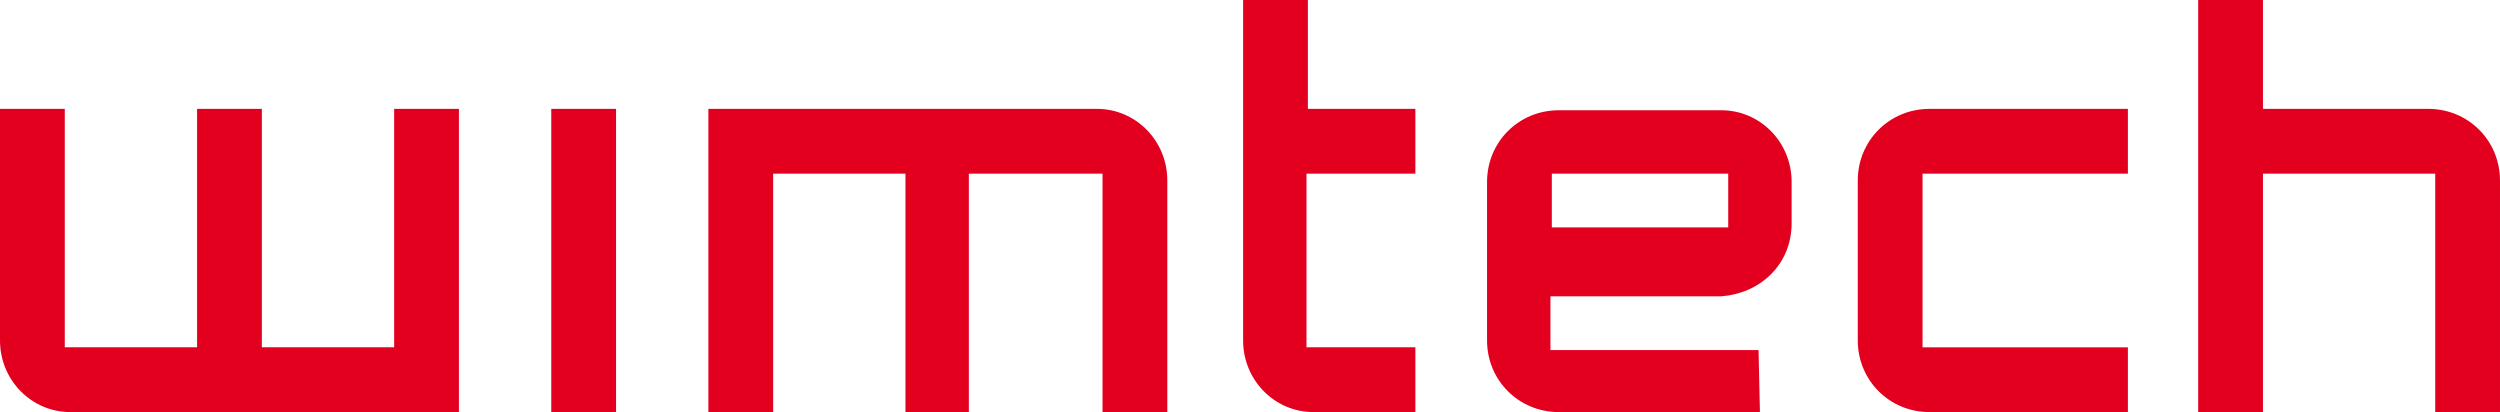
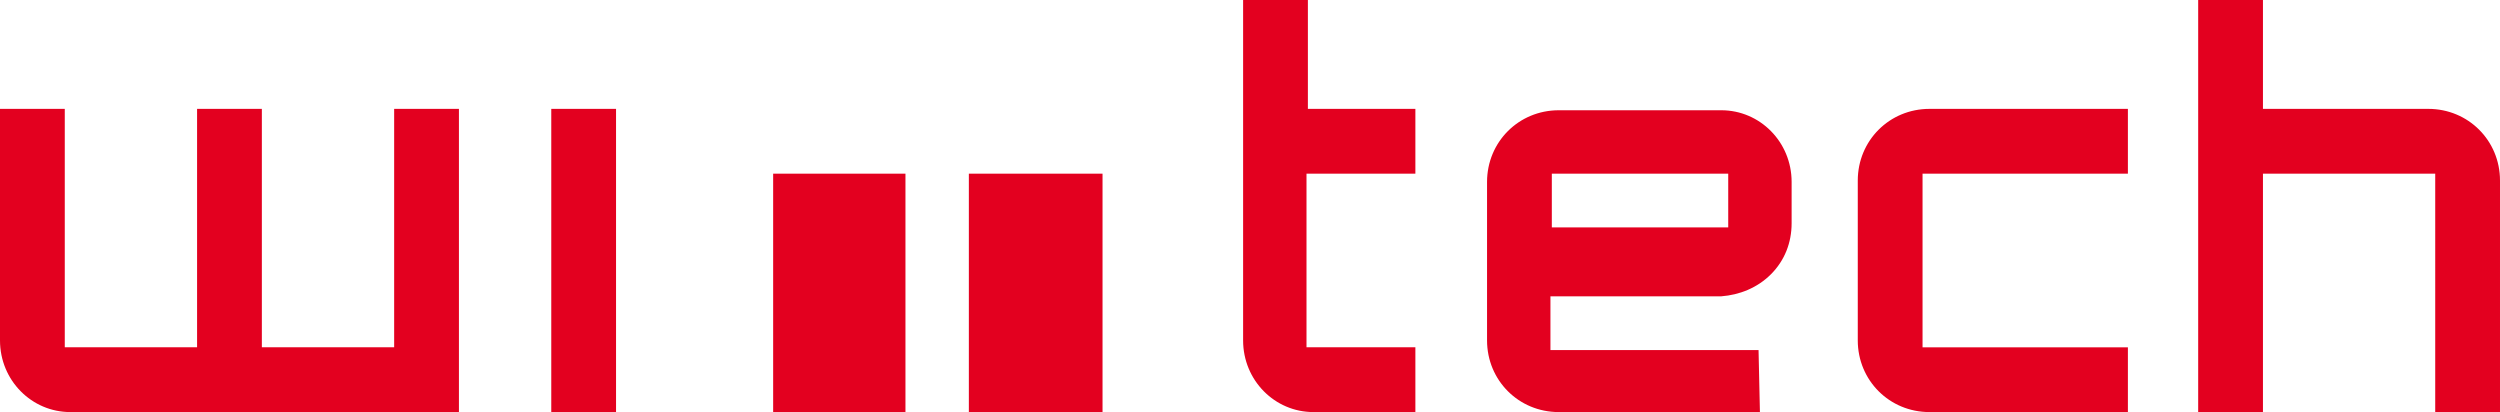
<svg xmlns="http://www.w3.org/2000/svg" version="1.1" id="Ebene_1" x="0px" y="0px" viewBox="0 0 181.4 29.9" style="enable-background:new 0 0 181.4 29.9;" xml:space="preserve">
  <style type="text/css">
	.st0{fill:#E3001F;}
</style>
-   <path id="Combined_Shape" class="st0" d="M164.2,29.9h-4.7V0h4.7v7.9h12c2.9,0,5.2,2.3,5.2,5.2v16.8h-4.7V12.6h-12.5l0,0h0  L164.2,29.9L164.2,29.9z M70.4,29.9h-4.7V12.6h-9.6v17.3h-4.7v-22h28.2c2.8,0,5.1,2.3,5.1,5.2v16.8h-4.7V12.6h-9.7V29.9z   M154.4,29.9H140c-2.9,0-5.2-2.3-5.2-5.2l0-11.6c0-2.9,2.3-5.2,5.2-5.2h14.4v4.7h-14.9v12.6h14.9L154.4,29.9L154.4,29.9z   M127.7,29.9h-14.6c-2.9,0-5.2-2.3-5.2-5.2l0-11.5c0-2.9,2.3-5.2,5.2-5.2h11.8c2.8,0,5.1,2.3,5.1,5.2v3c0,1.4-0.5,2.7-1.5,3.7  c-1,1-2.3,1.5-3.6,1.6h-12.4v3.9h15.1L127.7,29.9L127.7,29.9z M112.6,12.6v3.9h12.8v-3.9L112.6,12.6z M44.7,29.9H40v-22h4.7  L44.7,29.9L44.7,29.9z M33.3,29.9H5.1c-2.8,0-5.1-2.3-5.1-5.2V7.9h4.7v17.3h9.6V7.9H19v17.3h9.6V7.9h4.7V29.9z M102.7,29.9h-7.4  c-2.8,0-5.1-2.3-5.1-5.2V0h4.7v7.9h7.8v4.7h-7.9v12.6h7.9V29.9z" />
+   <path id="Combined_Shape" class="st0" d="M164.2,29.9h-4.7V0h4.7v7.9h12c2.9,0,5.2,2.3,5.2,5.2v16.8h-4.7V12.6h-12.5l0,0h0  L164.2,29.9L164.2,29.9z M70.4,29.9h-4.7V12.6h-9.6v17.3h-4.7h28.2c2.8,0,5.1,2.3,5.1,5.2v16.8h-4.7V12.6h-9.7V29.9z   M154.4,29.9H140c-2.9,0-5.2-2.3-5.2-5.2l0-11.6c0-2.9,2.3-5.2,5.2-5.2h14.4v4.7h-14.9v12.6h14.9L154.4,29.9L154.4,29.9z   M127.7,29.9h-14.6c-2.9,0-5.2-2.3-5.2-5.2l0-11.5c0-2.9,2.3-5.2,5.2-5.2h11.8c2.8,0,5.1,2.3,5.1,5.2v3c0,1.4-0.5,2.7-1.5,3.7  c-1,1-2.3,1.5-3.6,1.6h-12.4v3.9h15.1L127.7,29.9L127.7,29.9z M112.6,12.6v3.9h12.8v-3.9L112.6,12.6z M44.7,29.9H40v-22h4.7  L44.7,29.9L44.7,29.9z M33.3,29.9H5.1c-2.8,0-5.1-2.3-5.1-5.2V7.9h4.7v17.3h9.6V7.9H19v17.3h9.6V7.9h4.7V29.9z M102.7,29.9h-7.4  c-2.8,0-5.1-2.3-5.1-5.2V0h4.7v7.9h7.8v4.7h-7.9v12.6h7.9V29.9z" />
</svg>